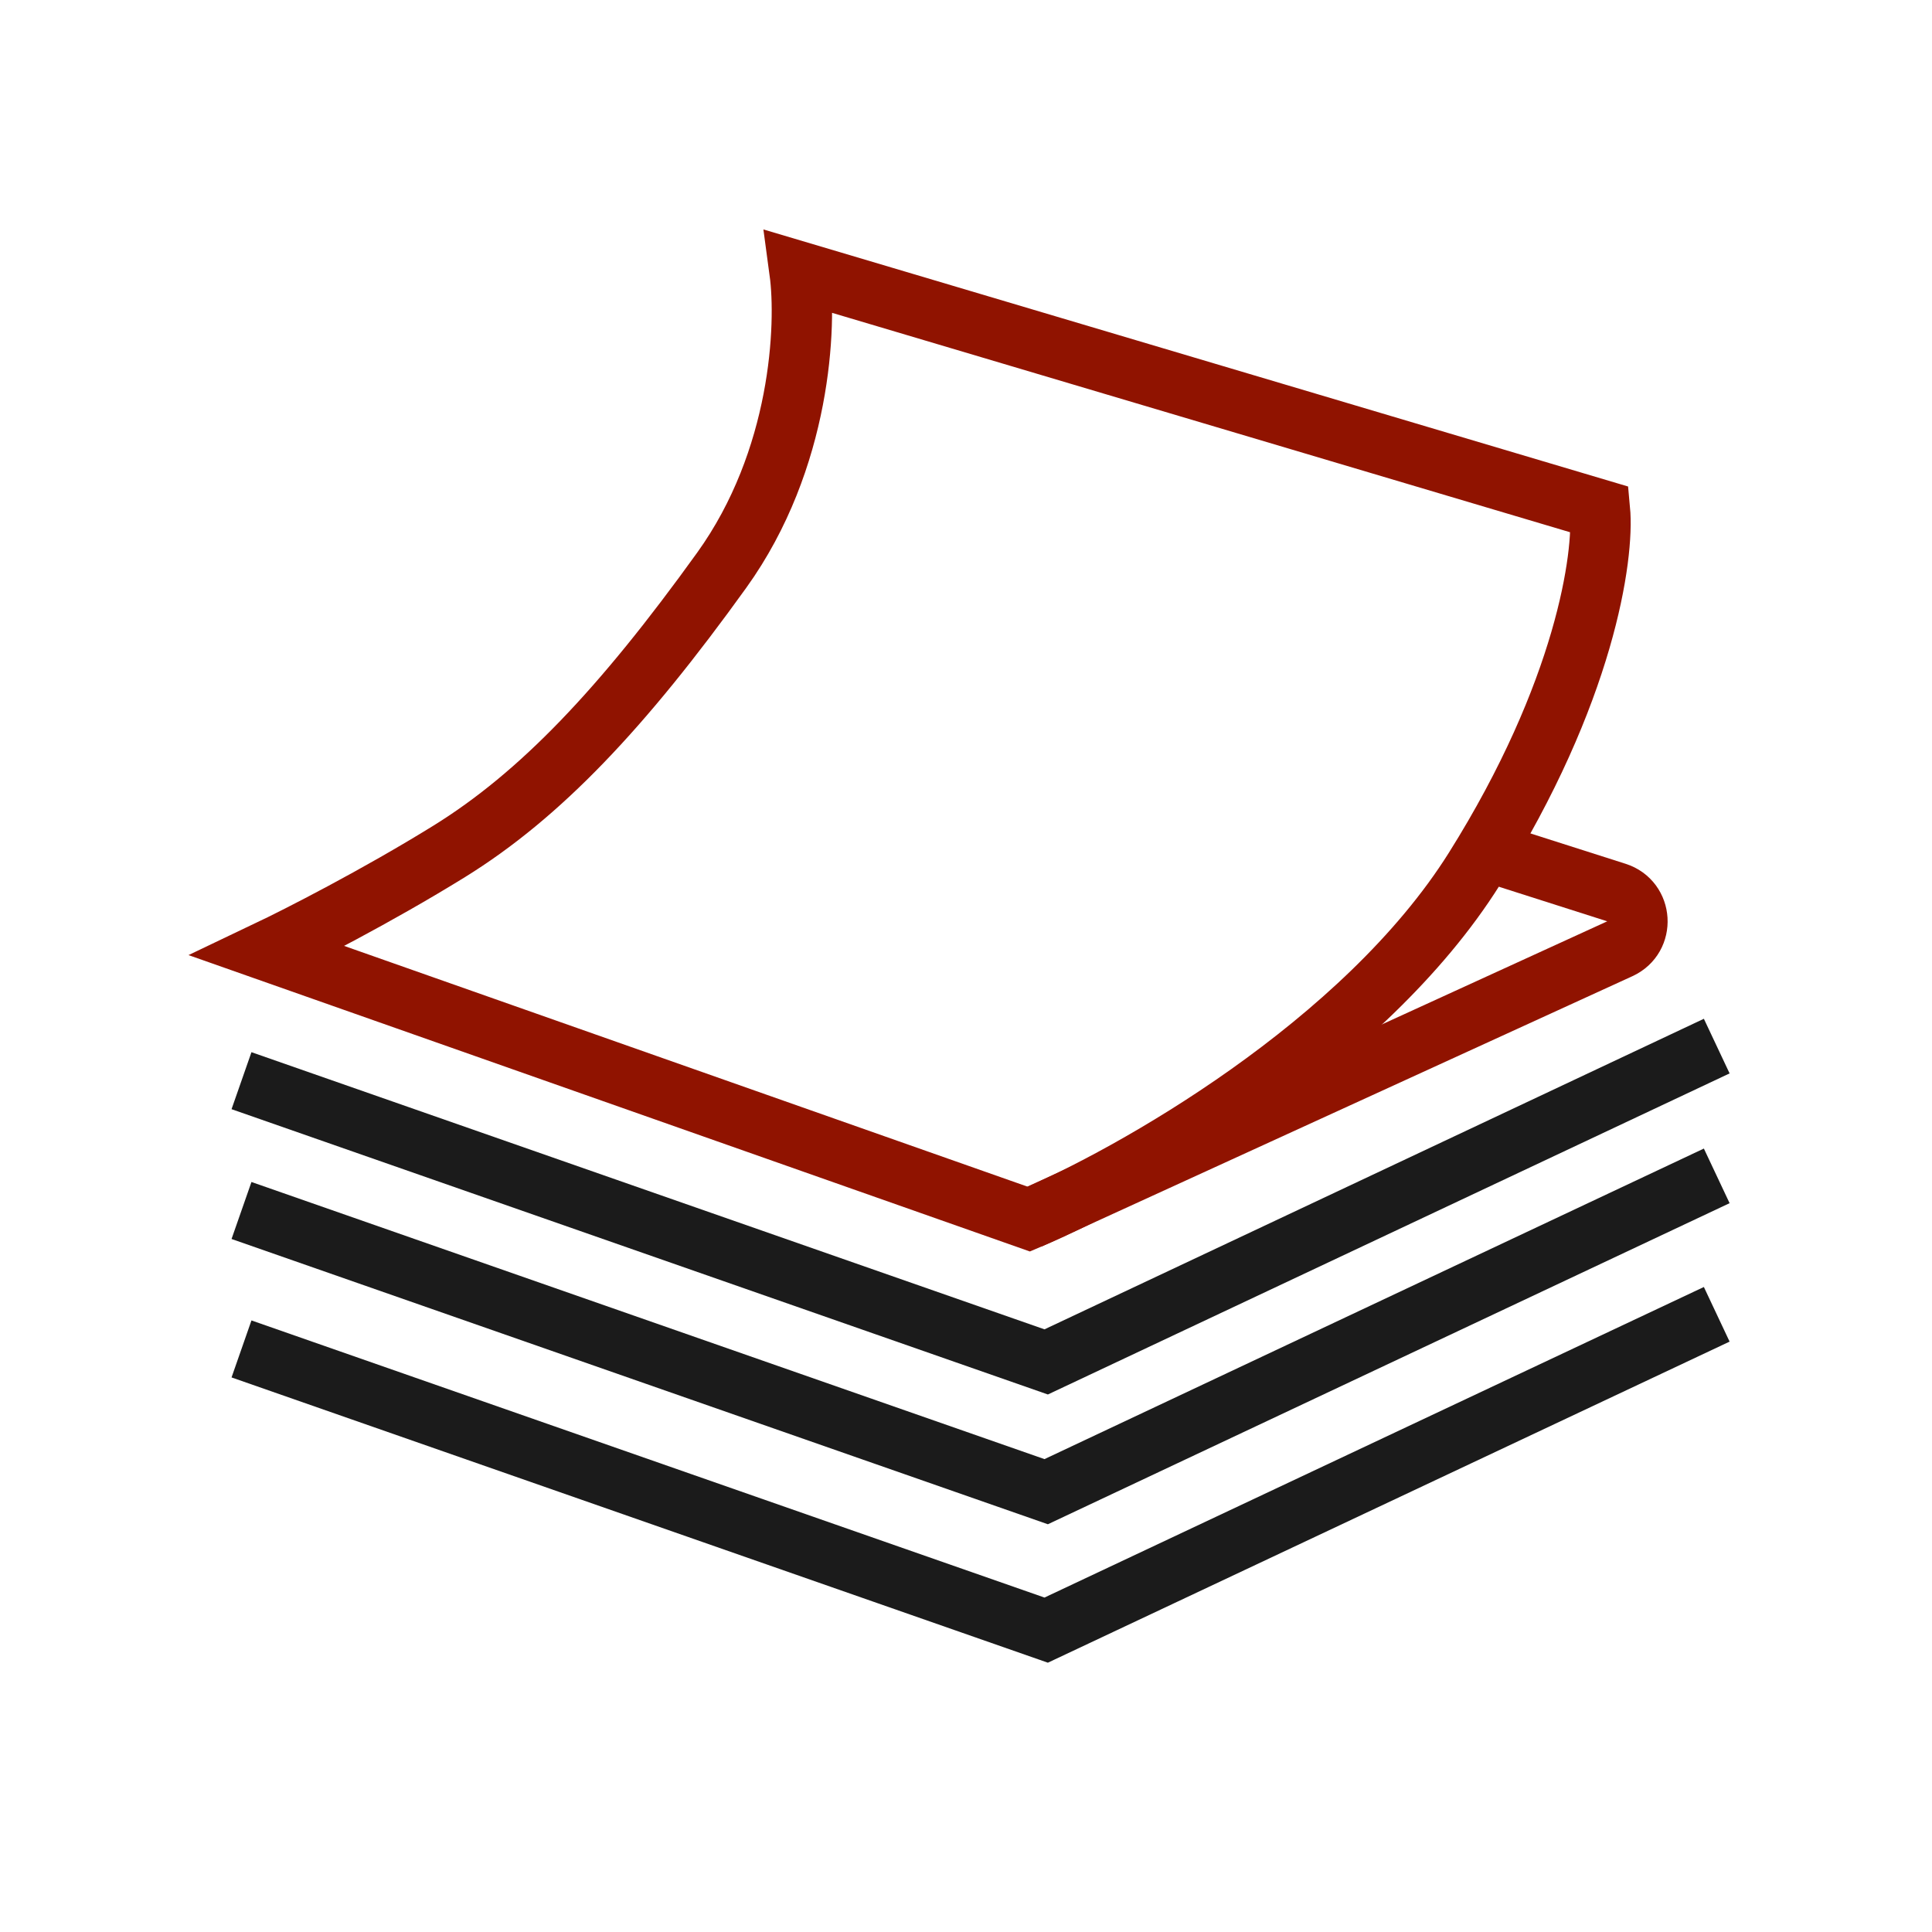
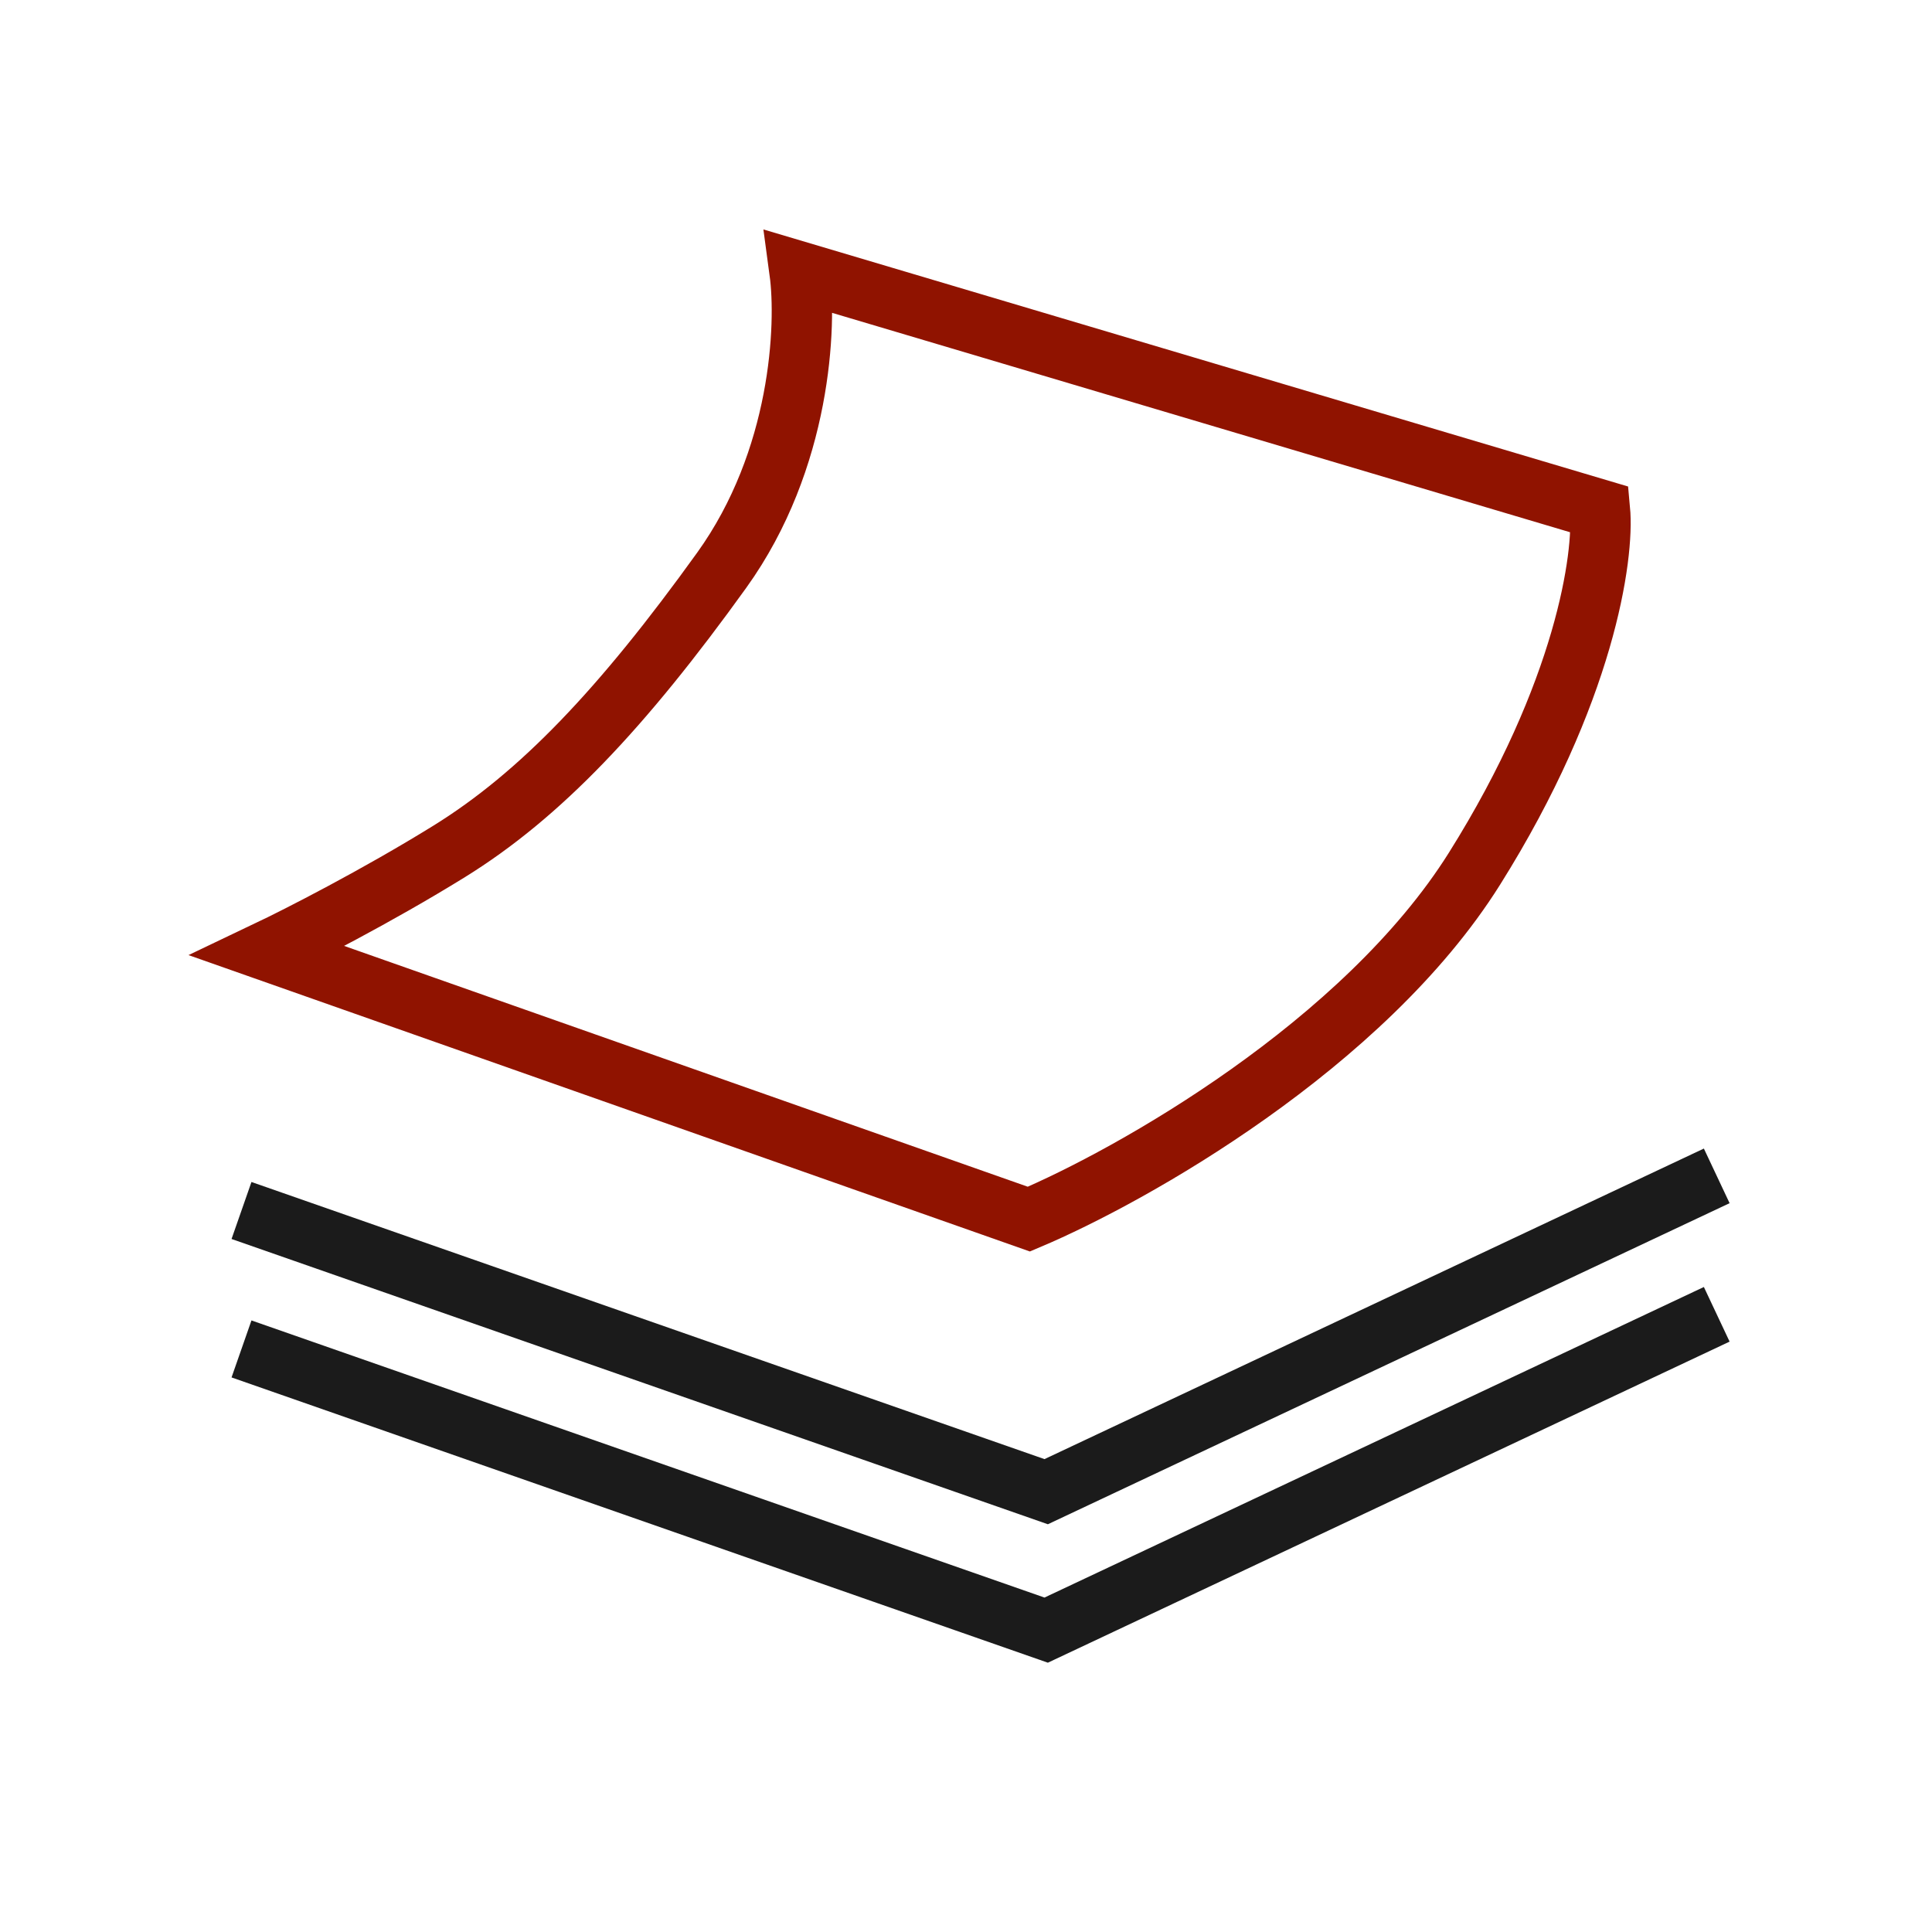
<svg xmlns="http://www.w3.org/2000/svg" width="64" height="64" viewBox="0 0 64 64" fill="none">
  <path d="M34.083 40.385L8.86 31.5C9.863 31.022 12.471 29.694 14.879 28.204C17.889 26.341 20.611 23.474 23.908 18.889C26.545 15.22 26.726 10.768 26.487 9L53 16.882C53.143 18.411 52.513 22.93 48.844 28.777C45.175 34.624 37.474 38.952 34.083 40.385Z" stroke="#901300" stroke-width="2" />
-   <path d="M34.083 40.385L53.658 31.429C54.489 31.049 54.417 29.845 53.546 29.567L49.274 28.204" stroke="#901300" stroke-width="2" />
-   <path d="M8 35.799L34.656 45.115L56.869 34.653" stroke="#1B1B1B" stroke-width="2" />
  <path d="M8 40.099L34.656 49.414L56.869 38.952" stroke="#1B1B1B" stroke-width="2" />
  <path d="M8 44.685L34.656 54L56.869 43.538" stroke="#1B1B1B" stroke-width="2" />
</svg>